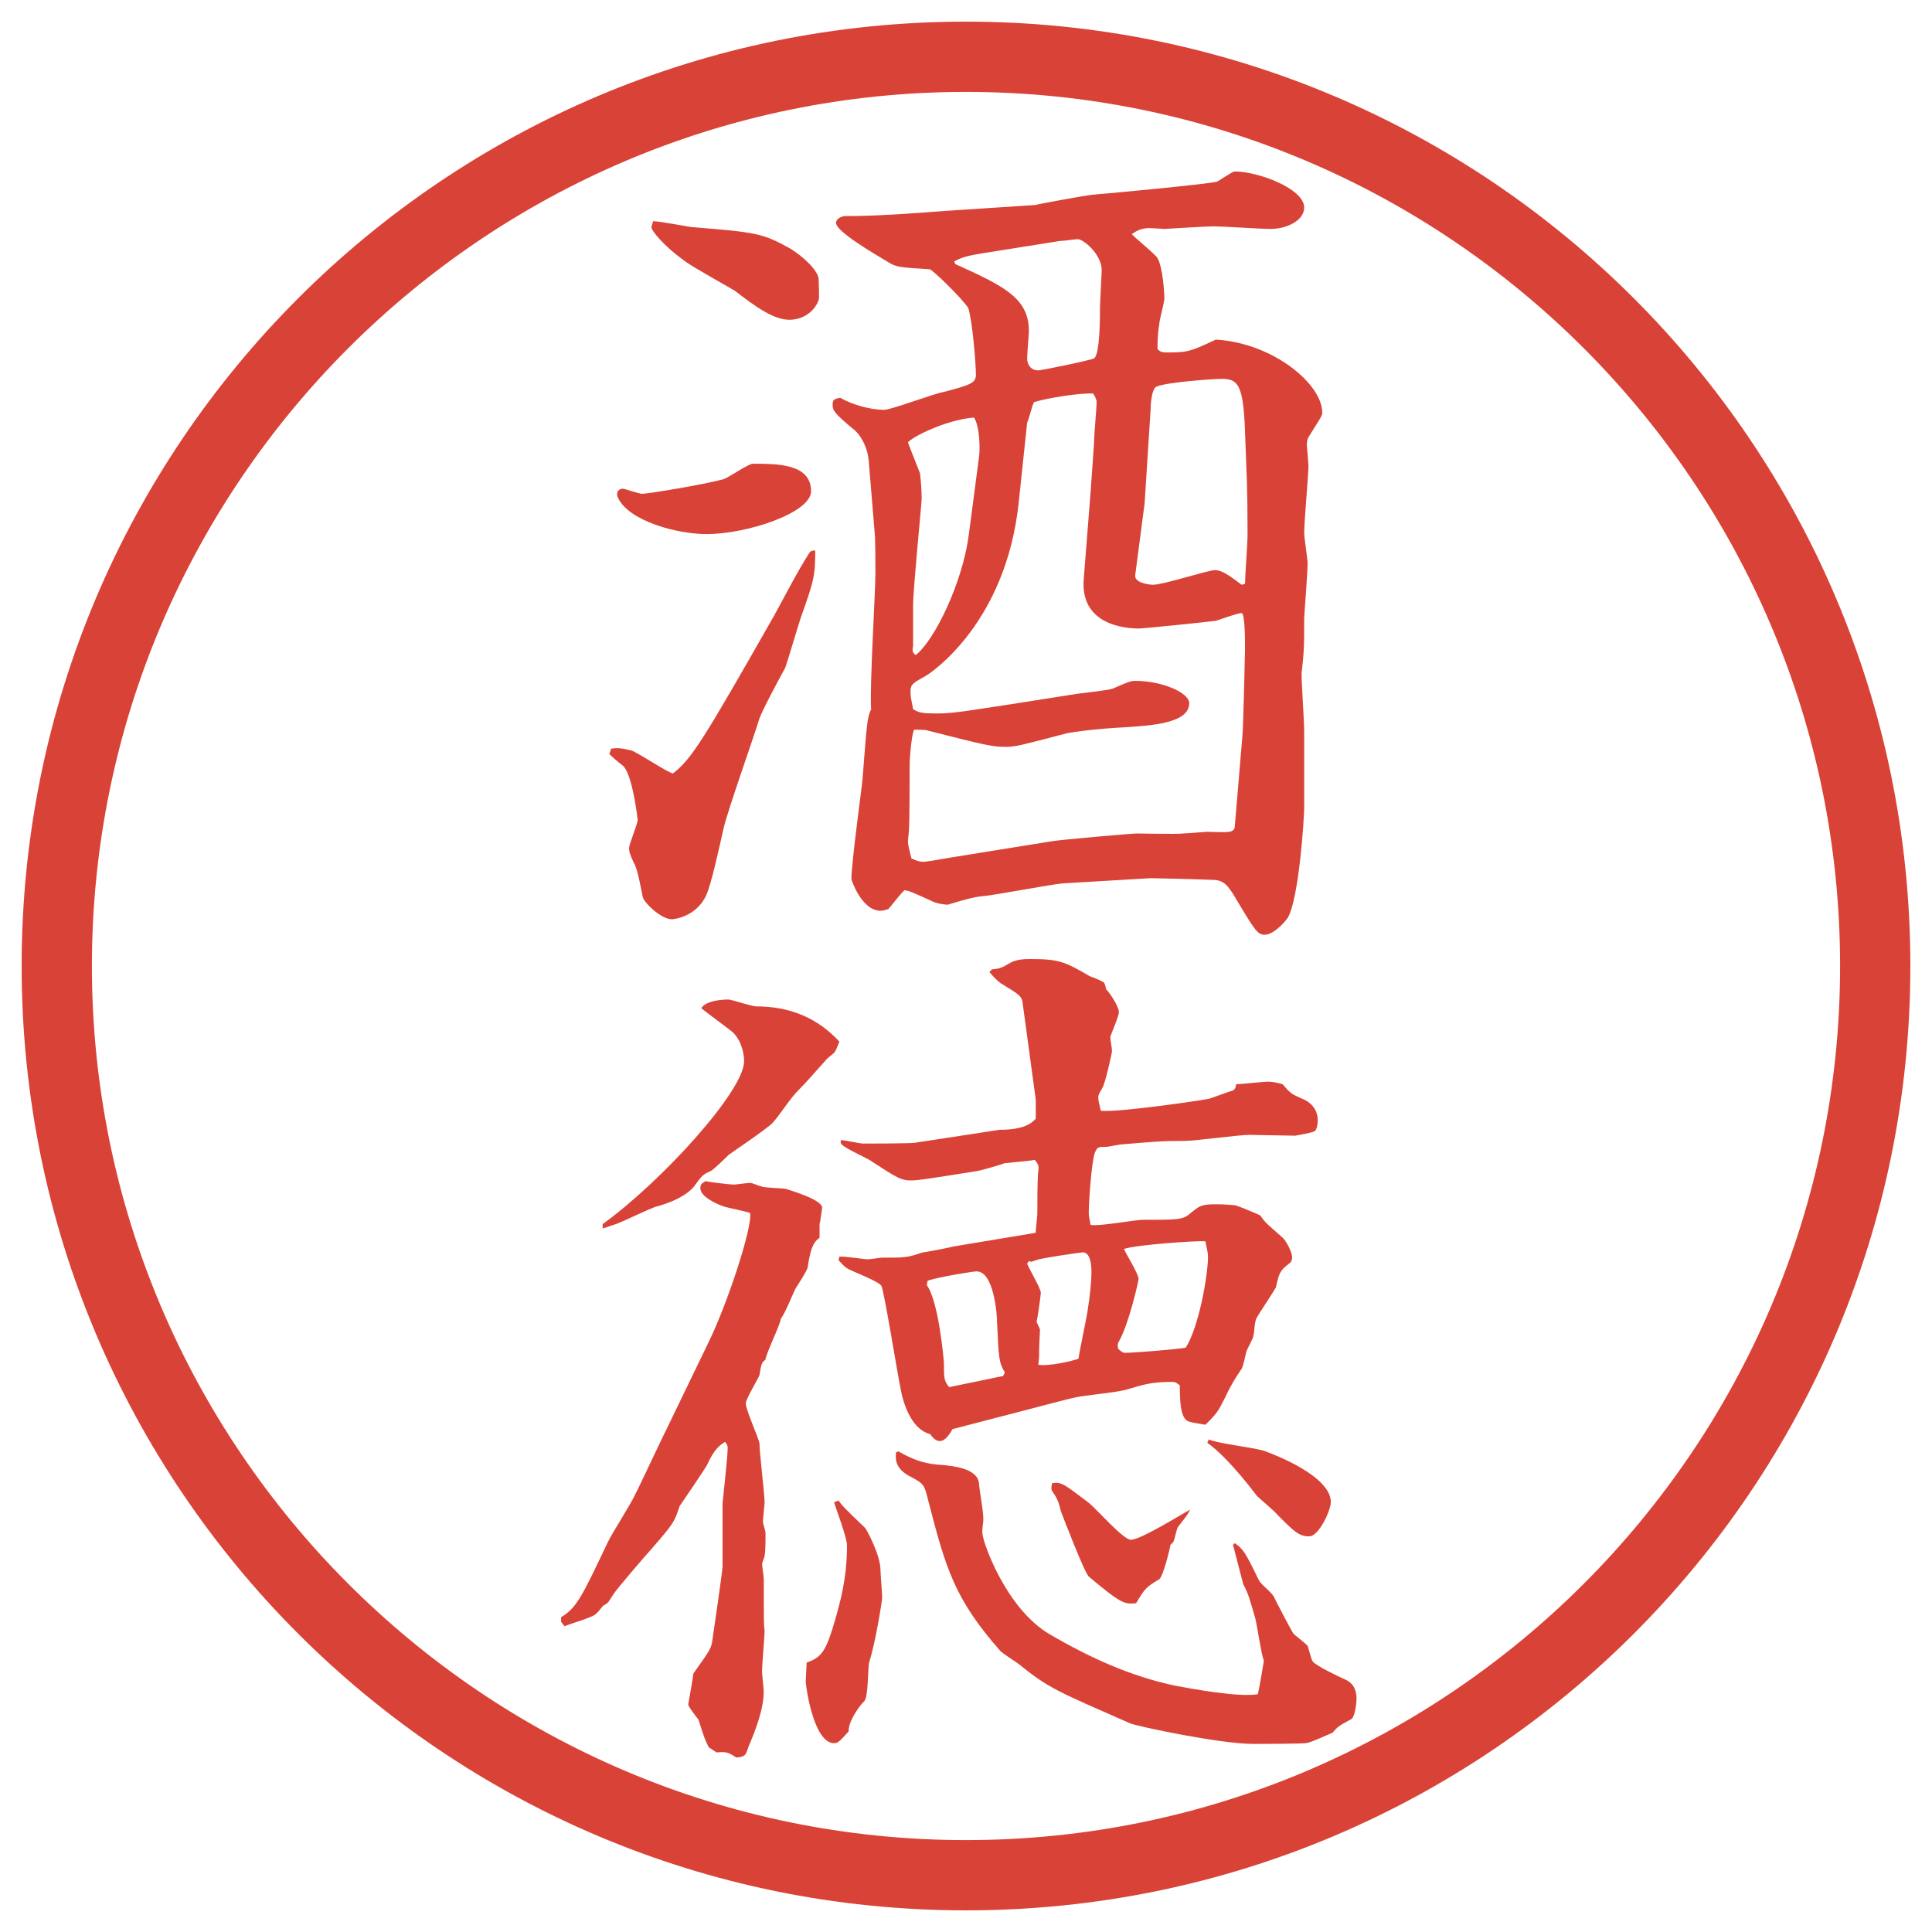
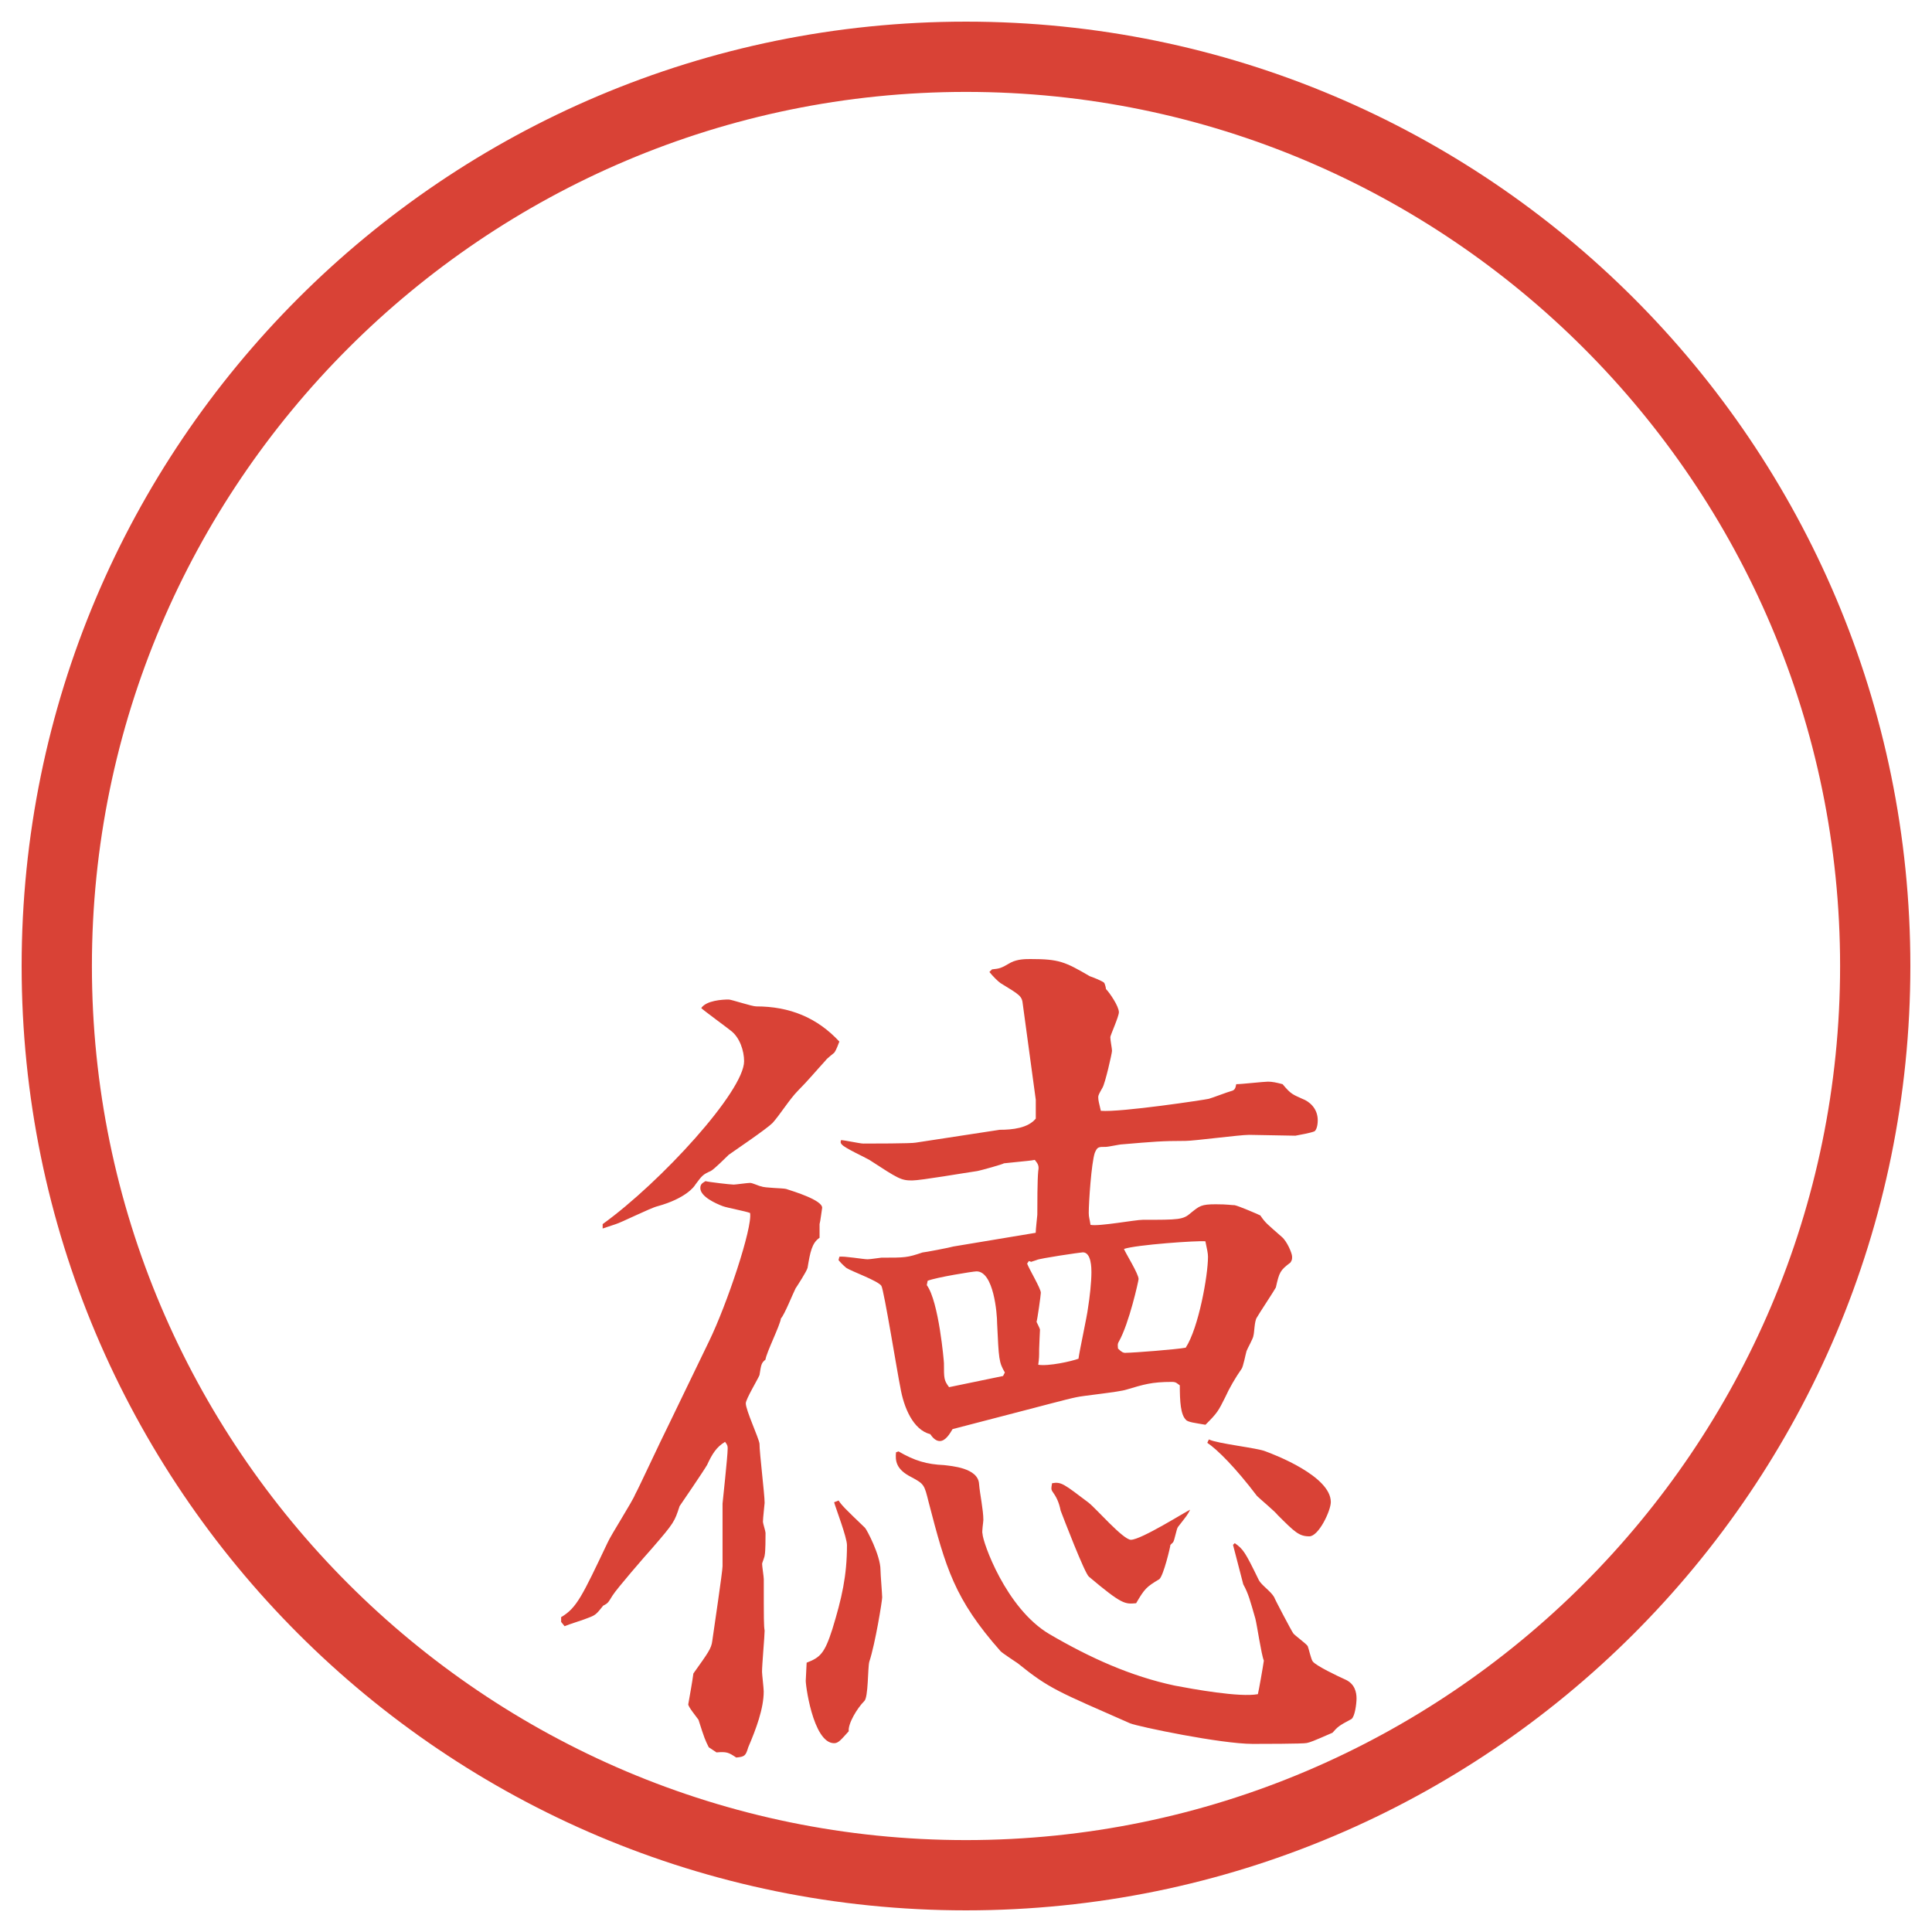
<svg xmlns="http://www.w3.org/2000/svg" id="_レイヤー_1" data-name="レイヤー_1" version="1.1" viewBox="0 0 27.496 27.496">
  <g id="_楕円形_1" data-name="楕円形_1">
    <path d="M13.748,1.308c6.859,0,12.44,5.581,12.44,12.44s-5.581,12.44-12.44,12.44S1.308,20.607,1.308,13.748,6.889,1.308,13.748,1.308M13.748.308C6.325.308.308,6.325.308,13.748s6.017,13.44,13.44,13.44,13.44-6.017,13.44-13.44S21.171.308,13.748.308h0Z" fill="#d94236" />
  </g>
  <g>
-     <path d="M8.979,10.678c.11.037.5.305.598.33.269-.208.439-.488,1.44-2.246.134-.244.342-.647.5-.891.012-.024.037-.037.085-.037,0,.354-.012.415-.208.964-.037.11-.183.61-.22.708-.061.11-.33.61-.366.72-.073.244-.464,1.343-.513,1.575-.049.22-.171.781-.244.94-.146.317-.476.342-.488.342-.159,0-.403-.244-.415-.317-.073-.366-.085-.403-.134-.5-.037-.085-.061-.134-.061-.195s.122-.342.122-.403c0-.012-.073-.647-.208-.769-.049-.037-.195-.159-.195-.171s.012-.012.024-.073c.085-.012.134-.012.281.024ZM8.869,6.955c.012,0,.232.073.269.073.085,0,.891-.134,1.16-.208.073-.024.354-.22.415-.22.354,0,.83,0,.83.391,0,.305-.903.61-1.489.61-.415,0-1.099-.183-1.257-.513-.037-.073,0-.134.073-.134ZM9.845,3.232c.903.073,1.001.085,1.379.293.195.11.427.33.427.452,0,.037.012.256,0,.293-.061.171-.232.281-.415.281-.22,0-.464-.171-.781-.415-.037-.024-.586-.33-.684-.403-.33-.232-.5-.452-.5-.5,0,0,0-.012.024-.085.085,0,.476.073.549.085ZM14.741,2.915c.049-.012.695-.134.83-.146.036,0,1.611-.146,1.745-.183.036-.012.22-.146.257-.146.329,0,.988.244.988.513,0,.183-.244.305-.477.305-.134,0-.695-.037-.817-.037-.098,0-.671.037-.696.037-.023,0-.17-.012-.207-.012-.122,0-.184.037-.256.085.049.061.329.281.365.342.074.122.098.488.098.574,0,.061-.072.305-.072.366-.025.146-.025.256-.025.354.037.037.049.049.135.049.293,0,.33-.012.695-.183.818.049,1.514.635,1.514,1.038,0,.049-.023.073-.183.33-.036.049-.036.11-.036.134s.012.122.023.293c0,.122-.061.806-.061.952,0,.073.049.378.049.439,0,.122-.049.745-.049.781,0,.403,0,.452-.037.781v.024c0,.122.037.671.037.793v1.099c0,.146-.073,1.282-.232,1.562-.049.073-.207.244-.329.244-.098,0-.134-.049-.403-.5-.121-.208-.183-.281-.342-.281-.293-.012-.854-.024-.879-.024l-1.232.073c-.183.012-.988.171-1.159.183-.134.012-.293.061-.5.122-.146-.012-.195-.037-.269-.073-.244-.11-.269-.122-.342-.134-.049.037-.195.232-.232.269-.037.012-.073.024-.11.024-.269,0-.415-.439-.415-.452,0-.232.159-1.379.159-1.428.061-.769.061-.854.122-.989-.024-.305.061-1.66.061-1.941,0-.134,0-.5-.012-.586l-.085-1.025c-.012-.134-.085-.317-.195-.415-.293-.244-.317-.281-.317-.366,0-.061.012-.085.11-.098.171.098.427.171.623.171.098,0,.708-.232.854-.256.366-.098.452-.122.452-.244,0-.159-.049-.769-.11-.952-.098-.146-.513-.549-.549-.549-.427-.024-.476-.037-.562-.085-.244-.146-.769-.452-.769-.574,0-.073.098-.098.134-.098.464,0,.94-.037,1.416-.073l1.294-.085ZM14.972,11.972c.146-.024,1.147-.11,1.196-.11.098,0,.586.012.672,0,.036,0,.329-.024.342-.024.049,0,.268.012.305,0,.037,0,.086-.024.086-.073l.109-1.294c.012-.098.037-1.196.037-1.233,0-.122,0-.513-.049-.513-.062,0-.318.098-.367.11-.072.012-1.037.11-1.086.11-.354,0-.842-.134-.793-.708l.098-1.245c0-.024.049-.659.049-.72,0-.085.036-.464.036-.549,0-.037-.024-.085-.049-.122-.171-.012-.647.061-.842.122-.036.073-.072.244-.098.293l-.121,1.147c-.184,1.697-1.233,2.405-1.319,2.454-.195.11-.22.122-.22.232,0,.085.024.159.037.244.085.049.11.061.366.061.22,0,.549-.061.964-.122l1.013-.159c.086-.012.439-.049.5-.073.221-.098.257-.11.318-.11.391,0,.769.171.769.317,0,.281-.513.317-.892.342-.476.024-.781.073-.842.085-.659.171-.732.195-.878.195-.195,0-.293-.024-1.111-.232-.012-.012-.159-.012-.195-.012-.037.098-.061.415-.061.476,0,.122,0,.903-.012.977,0,.024-.012.11-.012.134,0,.037,0,.049.049.244.073.037.122.049.171.049s.317-.049.391-.061l1.44-.232ZM13.935,6.491c.012-.098.012-.415-.073-.549-.427.037-.903.293-.94.354.024.073.159.403.171.439.012.098.024.232.024.366,0,.061-.122,1.282-.122,1.514v.574c-.012.073-.012.098.037.134.269-.208.671-1.038.757-1.721l.146-1.111ZM14.02,3.598c-.208.037-.305.049-.439.122l.012.037c.671.305,1.05.476,1.05.952,0,.049-.025.33-.025.391,0,.085.049.171.159.171.049,0,.756-.146.793-.171.085-.049.085-.598.085-.72,0-.085.024-.464.024-.537,0-.22-.256-.439-.342-.439-.049,0-.171.024-.244.024l-1.074.171ZM17.719,8.31c0-.11.036-.586.036-.684,0-.745-.013-.818-.036-1.489-.025-.659-.098-.745-.33-.745-.135,0-.793.049-.928.11-.073.024-.086.269-.086.33l-.085,1.331-.134,1.025c-.013.098.17.134.256.134.146,0,.781-.208.879-.208.109,0,.232.098.379.208l.049-.012Z" fill="#d94236" />
    <path d="M7.99,23.013c.22-.134.293-.293.659-1.062.049-.11.354-.586.391-.684.049-.086.33-.696.5-1.038l.549-1.136c.256-.524.623-1.623.586-1.83-.061-.025-.33-.074-.391-.098-.098-.037-.317-.135-.317-.257,0-.062.037-.073.073-.098.049.013.354.049.403.049.024,0,.195-.024.232-.024s.134.049.159.049c.049.024.305.024.354.037.11.036.513.158.513.268-.012.074-.024.184-.037.232v.195c-.11.073-.134.207-.171.428-.012.049-.146.256-.171.293-.037.072-.159.378-.208.427-.012.098-.208.488-.22.586-.061.049-.061.073-.085.22-.024.061-.195.342-.195.402,0,.098.183.488.195.574,0,.135.073.721.073.842,0,.013-.024.221-.024.27,0,.023.037.134.037.158,0,.061,0,.269-.012.317,0,.024-.037.11-.037.122,0,.037.024.184.024.22,0,.586,0,.659.012.732,0,.073-.037.488-.037.586,0,.036.024.231.024.28,0,.244-.11.537-.22.794-.037.122-.049.134-.171.146-.11-.073-.134-.085-.281-.073l-.11-.073c-.049-.098-.061-.122-.146-.391-.024-.036-.146-.183-.146-.22.024-.135.061-.342.073-.439.208-.293.256-.354.269-.464.024-.171.146-.989.146-1.062v-.892c0-.013.073-.671.073-.781,0-.036,0-.049-.037-.098-.122.073-.183.171-.256.329-.049.086-.366.55-.391.586-.073.221-.073.232-.391.599-.11.122-.5.573-.562.671s-.061.11-.134.146c-.098.123-.11.135-.208.172-.049.023-.293.098-.342.121l-.049-.061v-.073ZM8.576,17.422c.83-.598,2.014-1.893,2.014-2.319,0-.146-.061-.342-.195-.439-.061-.049-.378-.281-.415-.317.073-.11.305-.122.391-.122.037,0,.33.098.391.098.476,0,.867.159,1.184.501-.012.023-.037.109-.073.158-.012.012-.11.086-.122.109-.134.146-.256.293-.391.428-.122.122-.256.342-.366.464-.085.085-.537.391-.623.452-.037.036-.208.207-.256.231-.11.049-.122.062-.22.195-.012.024-.134.195-.537.306-.098.023-.513.231-.598.256l-.183.061v-.061ZM11.933,21.353c.049.073.085.11.378.391.024.024.22.391.22.599,0,.061.024.342.024.391s-.098.658-.183.915c-.024.085-.012.513-.073.562-.098.098-.232.317-.22.428-.11.121-.146.17-.208.17-.305,0-.415-.879-.403-.902l.012-.244c.195-.074.256-.135.366-.477.134-.439.208-.757.208-1.196,0-.11-.159-.524-.183-.61l.061-.024ZM11.945,17.886c.061-.013.342.036.403.036.037,0,.183-.023.195-.023.342,0,.366,0,.586-.074.024,0,.403-.072.439-.085l1.172-.195c0-.049.023-.244.023-.257,0-.134,0-.5.013-.622.013-.073,0-.098-.049-.159-.062.013-.098.013-.439.049-.013.013-.317.098-.378.11-.171.024-.806.134-.928.134-.159,0-.195-.023-.61-.293-.061-.036-.354-.17-.391-.219-.012-.013-.024-.025-.012-.062.049,0,.269.049.317.049.098,0,.684,0,.745-.013l1.196-.183c.184,0,.403-.024.514-.159v-.268l-.184-1.355c-.012-.122-.037-.134-.317-.305-.036-.024-.11-.098-.159-.159l.037-.037c.109-.012.122-.012.269-.098.098-.049.208-.049.28-.049.403,0,.488.037.842.244.036.012.195.073.208.098.012.024.023.073.023.085.049.049.184.244.184.33,0,.061-.122.33-.122.354,0,.049.024.159.024.195s-.098.464-.135.524c-.049.086-.061.11-.061.135,0,.049.012.086.037.195.28.024,1.488-.158,1.537-.171s.27-.098.318-.11c.049-.012.061-.036.072-.098.074,0,.391-.036.452-.036s.122.013.208.036c.121.146.146.146.28.208.098.036.22.134.22.306,0,.085-.024.146-.049.158-.061.024-.207.049-.269.061-.098,0-.562-.012-.659-.012-.135,0-.781.086-.903.086-.342,0-.464.012-.903.049-.037,0-.195.036-.232.036-.109,0-.121,0-.158.085-.049.146-.086.709-.086.855,0,.061.013.085.025.17.121.025.635-.072.744-.072.513,0,.574,0,.684-.098.122-.098.146-.123.354-.123.172,0,.221.013.27.013.061.013.316.122.365.146.074.11.098.122.306.306.073.061.146.231.146.28,0,.036,0,.049-.024.085-.146.11-.158.135-.207.354-.025.049-.244.378-.27.427-.036.049-.036.221-.049.257,0,.036-.085.183-.098.22-.012.037-.049.232-.072.256-.086.123-.172.27-.232.403-.098.195-.109.22-.281.391-.134-.024-.256-.036-.28-.073-.073-.073-.085-.256-.085-.488-.037-.024-.049-.049-.11-.049-.293,0-.403.037-.647.109-.109.037-.622.086-.72.11-.122.024-.622.159-.719.183l-1.038.27c-.037.061-.098.17-.183.17-.061,0-.11-.061-.134-.098-.244-.061-.378-.378-.427-.671-.037-.171-.232-1.38-.269-1.44-.049-.073-.427-.207-.5-.256-.012-.013-.049-.037-.11-.11l.012-.049ZM12.787,20.656c.232.135.403.184.647.195.098.013.488.037.5.27.012.146.061.365.061.512,0,.025-.024.172-.012.195,0,.11.33,1.062.953,1.429.585.342,1.159.599,1.781.732.257.049.928.171,1.185.122.013-.049.073-.391.085-.477-.036-.085-.098-.512-.121-.598-.074-.256-.098-.354-.172-.488l-.146-.562.025-.024c.121.086.146.122.342.525.036.072.17.158.219.244,0,.012.244.476.27.512.012.025.183.146.207.184.012.024.049.195.073.22.049.062.354.208.464.257.135.061.158.183.158.268,0,.074-.023.257-.072.293-.184.098-.195.11-.27.195-.28.123-.316.135-.365.146-.037.013-.684.013-.77.013-.451,0-1.623-.244-1.746-.293-1.025-.452-1.146-.488-1.598-.854-.036-.024-.22-.146-.244-.171-.659-.745-.781-1.185-1.025-2.124-.061-.244-.061-.256-.244-.354-.22-.11-.232-.232-.22-.354l.037-.013ZM14.276,19.582l.025-.049c-.086-.146-.086-.195-.11-.695,0-.146-.049-.744-.293-.744-.049,0-.574.085-.696.134l-.012.062c.171.231.244,1.086.244,1.11,0,.22,0,.244.073.342l.769-.159ZM14.679,17.959l-.036-.012-.025.036c.025.073.195.354.195.415,0,.037-.049.379-.061.415.012.024.049.098.049.11,0,.012-.012.231-.012.28,0,.11,0,.122-.013.22.146.024.475-.049.573-.086.013-.109.123-.609.135-.72.024-.146.049-.366.049-.513,0-.049,0-.281-.122-.281-.024,0-.622.086-.659.11l-.073.024ZM15.496,21.389c.098.074.488.525.599.525.146,0,.781-.402.843-.428-.037.074-.049.086-.172.244-.023.025-.049.195-.072.221-.013.012-.025.023-.037.036,0,.024-.098.439-.158.488-.184.11-.208.134-.33.342-.158.013-.195.024-.672-.378-.061-.049-.365-.843-.402-.94-.024-.122-.061-.195-.122-.28-.013-.025-.013-.037,0-.11.133-.024.17.013.524.28ZM16.021,19.253c.109,0,.732-.049.854-.073.183-.281.317-1.025.317-1.294,0-.049-.012-.098-.037-.22-.109-.012-.988.049-1.159.109.024.062.208.354.208.428,0,.024-.135.635-.281.891-.024.037-.012.074-.012.098.049.049.072.062.109.062ZM17.205,20.486c.123.061.696.121.807.17.134.049.928.354.928.721,0,.122-.172.488-.306.488-.146,0-.208-.061-.452-.305-.036-.049-.256-.232-.293-.27-.305-.402-.561-.658-.707-.756l.023-.049Z" fill="#d94236" />
  </g>
</svg>